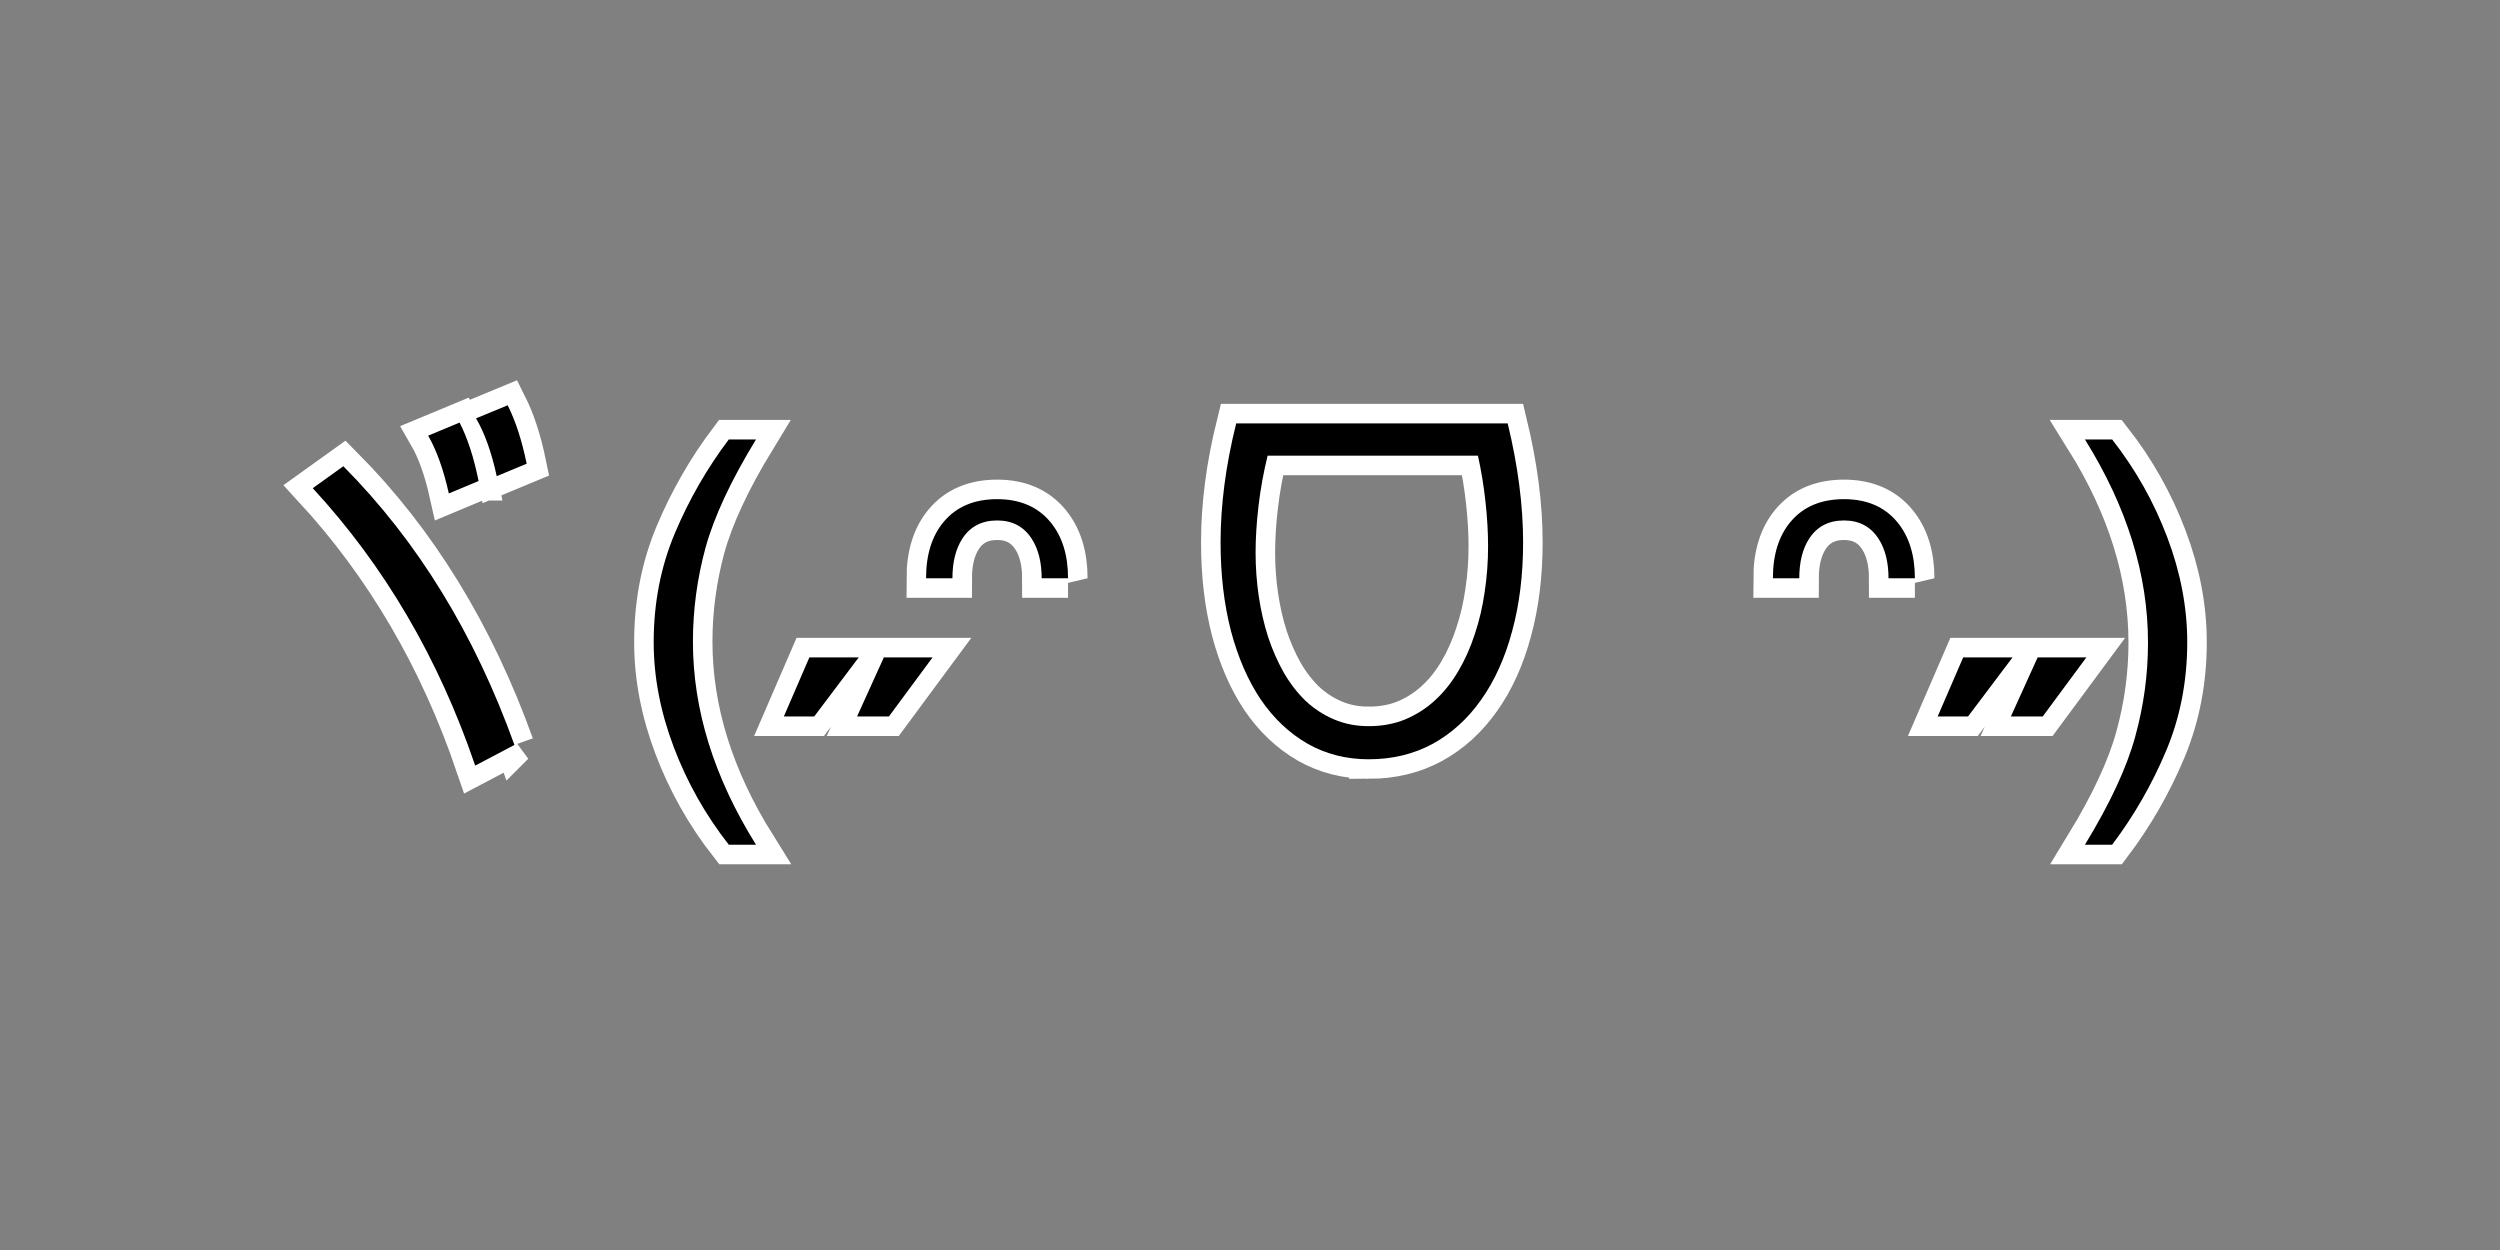
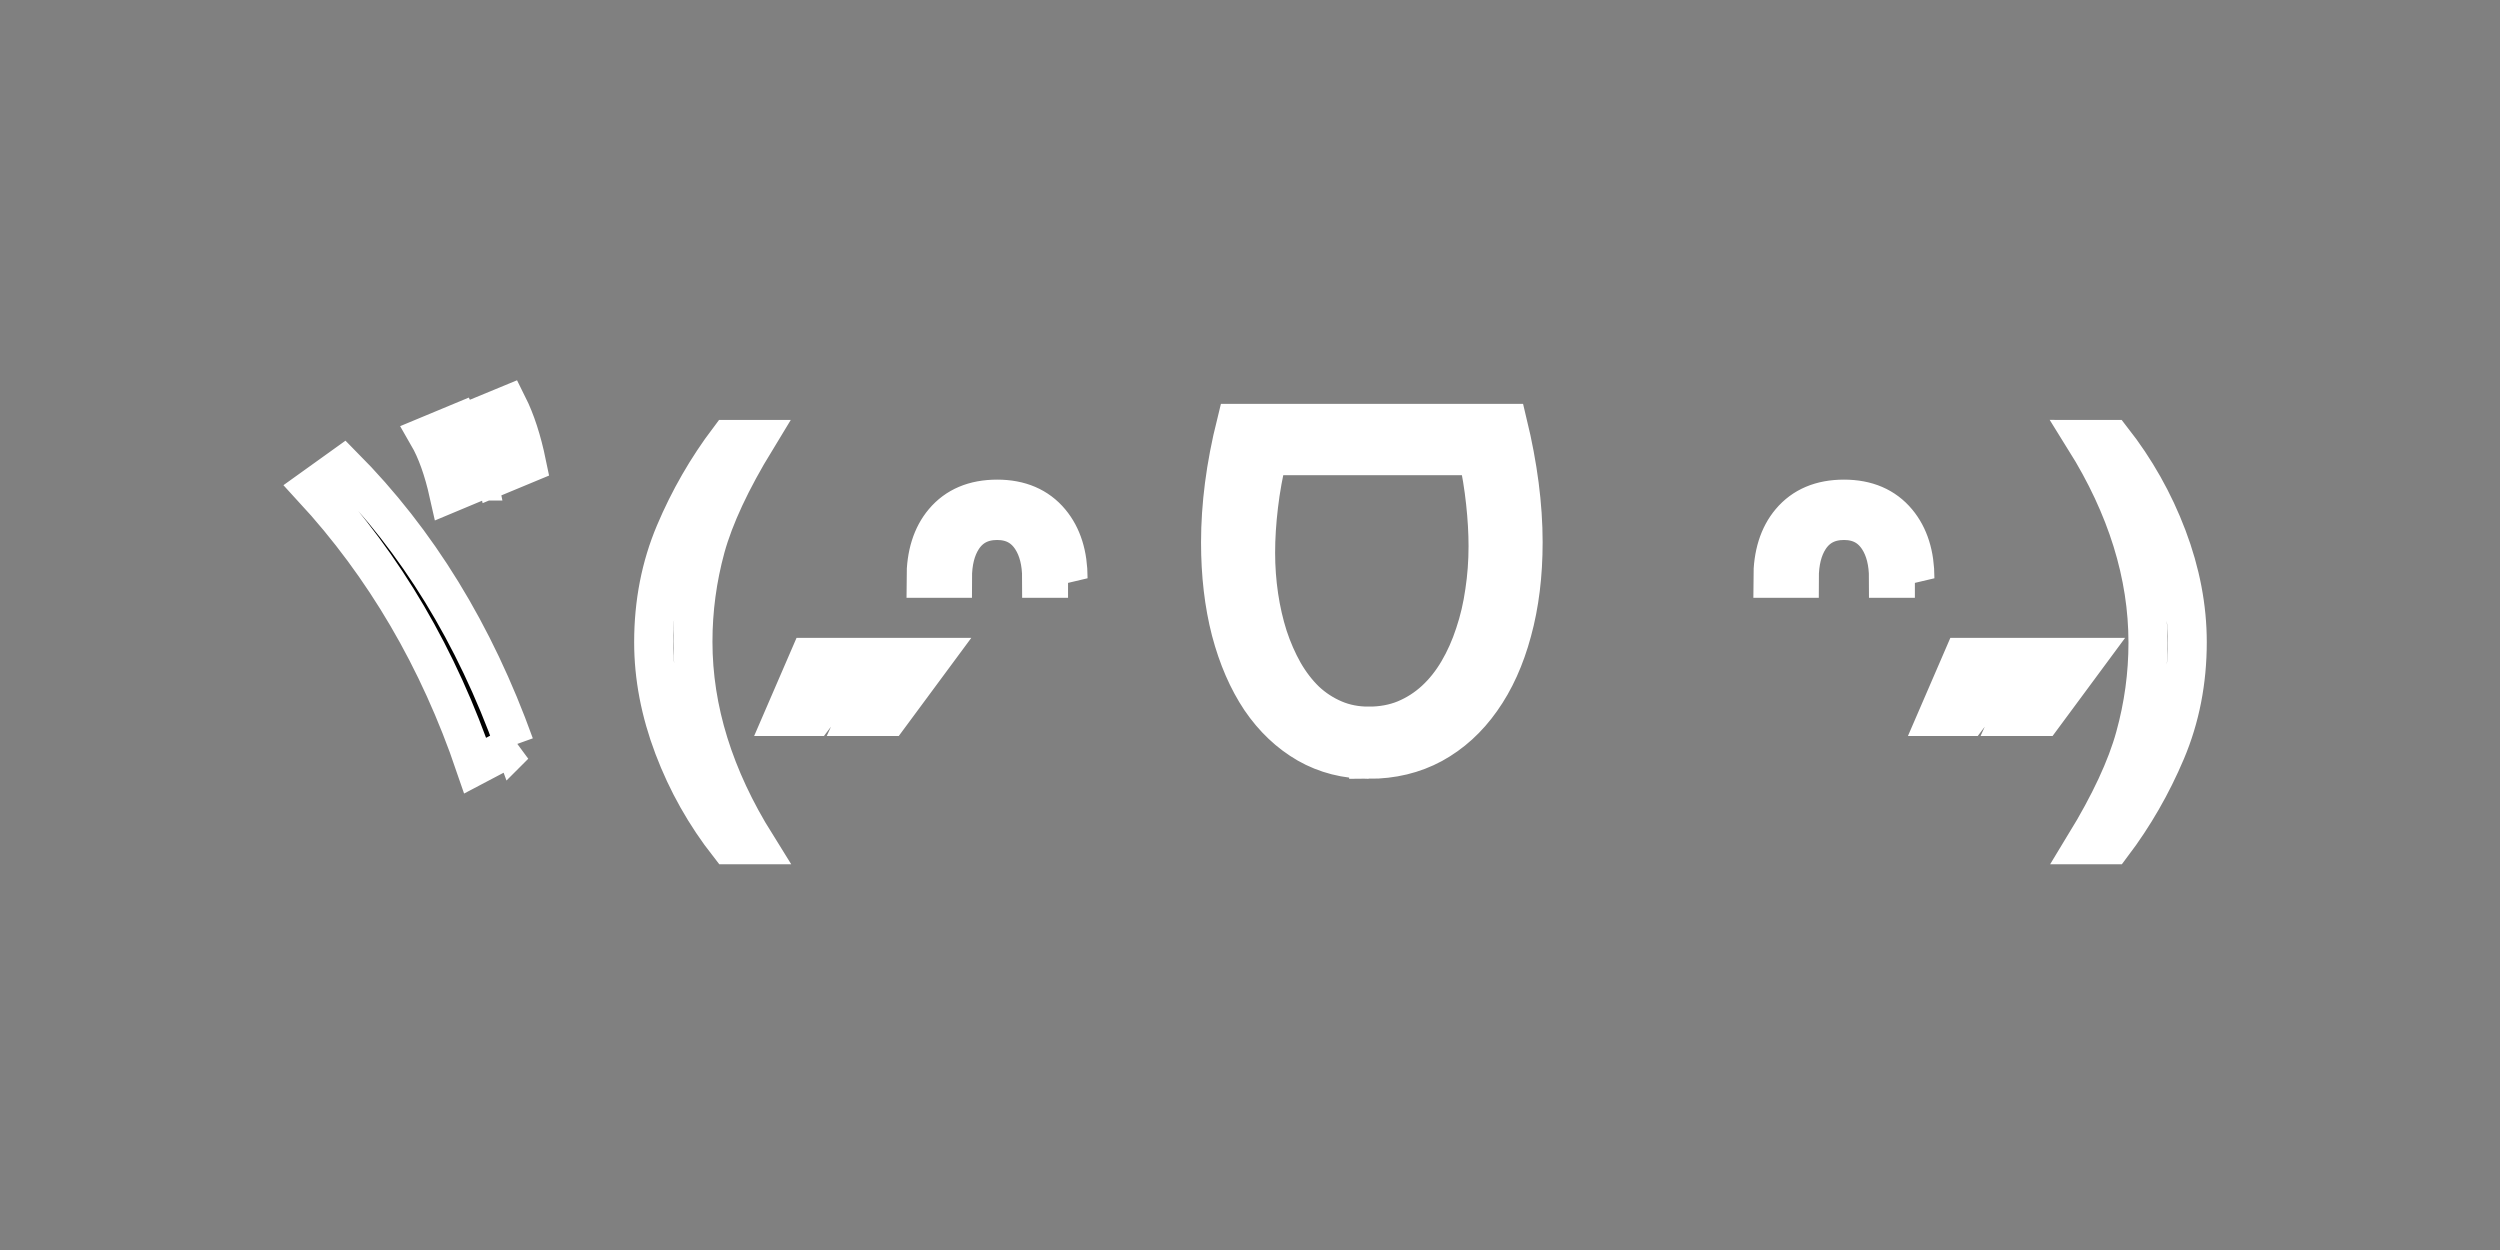
<svg xmlns="http://www.w3.org/2000/svg" width="1024" height="512" viewBox="0 0 1024 512">
  <rect x="0" y="0" width="1024" height="512" fill="#808080" stroke="none" />
  <g>
    <path d="m 215.729,189.936 -12.271,5.098 q -3.197,-14.69 -8.469,-23.677 l 12.962,-5.358 q 4.839,9.678 7.777,23.937 z m -19.702,7.086 -12.184,5.098 q -3.284,-14.69 -8.469,-23.677 l 12.876,-5.358 q 4.926,9.678 7.777,23.937 z m 14.69,108.104 -16.073,8.469 q -22.381,-65.761 -66.539,-113.634 l 12.53,-8.987 q 45.54,45.886 70.082,114.153 z m 98.944,40.874 h -11.147 q -14.345,-18.32 -22.554,-40.01 -8.209,-21.69 -8.209,-42.948 0,-24.11 8.728,-44.762 8.728,-20.653 22.036,-38.281 h 11.147 q -15.382,25.233 -20.653,44.244 -5.185,19.011 -5.185,38.627 0,41.738 25.838,83.13 z m 72.329,-76.736 -17.888,24.196 H 351.054 l 10.975,-24.196 z m -30.245,0 -18.233,24.196 h -12.444 l 10.456,-24.196 z m 85.723,-32.405 h -10.802 q 0,-9.851 -4.061,-16.159 -4.839,-7.518 -14.172,-7.518 -9.419,0 -14.258,7.432 -4.061,6.308 -4.061,16.246 h -10.802 q 0,-14.518 7.259,-23.159 7.777,-9.246 21.863,-9.246 13.999,0 21.776,9.333 7.259,8.728 7.259,23.073 z m 123.14,74.143 q -13.826,0 -25.06,-6.395 -11.234,-6.481 -19.184,-18.147 -7.864,-11.752 -12.184,-28.085 -4.234,-16.419 -4.234,-36.207 0,-11.407 1.555,-23.418 1.555,-12.098 4.839,-25.319 h 111.215 q 6.308,26.097 6.308,48.651 0,20.048 -4.494,36.467 -4.407,16.419 -12.703,28.085 -8.209,11.666 -19.875,18.061 -11.666,6.308 -26.183,6.308 z m 0,-13.567 q 8.209,0 14.95,-2.765 6.827,-2.852 12.271,-7.864 5.444,-5.012 9.506,-11.925 4.061,-6.913 6.74,-15.122 2.765,-8.209 4.061,-17.369 1.383,-9.16 1.383,-18.665 0,-8.382 -1.037,-17.974 -1.037,-9.678 -3.111,-19.098 h -86.155 q -2.506,10.197 -3.716,20.48 -1.21,10.197 -1.21,19.27 0,8.987 1.296,17.801 1.296,8.728 3.802,16.591 2.592,7.864 6.395,14.604 3.889,6.74 8.987,11.666 5.185,4.839 11.666,7.604 6.481,2.765 14.172,2.765 z M 784.334,236.859 h -10.802 q 0,-9.851 -4.061,-16.159 -4.839,-7.518 -14.172,-7.518 -9.419,0 -14.258,7.432 -4.061,6.308 -4.061,16.246 h -10.802 q 0,-14.518 7.259,-23.159 7.777,-9.246 21.863,-9.246 13.999,0 21.776,9.333 7.259,8.728 7.259,23.073 z m 70.255,32.405 -17.888,24.196 h -13.049 l 10.975,-24.196 z m -30.245,0 -18.233,24.196 h -12.444 l 10.456,-24.196 z m 40.787,-89.266 q 14.345,18.32 22.554,40.01 8.209,21.69 8.209,43.034 0,24.023 -8.728,44.676 -8.728,20.653 -22.036,38.281 h -11.147 q 15.382,-25.233 20.567,-44.158 5.271,-19.011 5.271,-38.627 0,-41.824 -25.838,-83.217 z" style="font-size:176.976px;stroke:#ffffff;stroke-width:16" aria-label="ヾ(˶ᵔ ᗜ ᵔ˶)" />
-     <path d="m 215.729,189.936 -12.271,5.098 q -3.197,-14.69 -8.469,-23.677 l 12.962,-5.358 q 4.839,9.678 7.777,23.937 z m -19.702,7.086 -12.184,5.098 q -3.284,-14.69 -8.469,-23.677 l 12.876,-5.358 q 4.926,9.678 7.777,23.937 z m 14.69,108.104 -16.073,8.469 q -22.381,-65.761 -66.539,-113.634 l 12.53,-8.987 q 45.54,45.886 70.082,114.153 z m 98.944,40.874 h -11.147 q -14.345,-18.32 -22.554,-40.01 -8.209,-21.69 -8.209,-42.948 0,-24.11 8.728,-44.762 8.728,-20.653 22.036,-38.281 h 11.147 q -15.382,25.233 -20.653,44.244 -5.185,19.011 -5.185,38.627 0,41.738 25.838,83.13 z m 72.329,-76.736 -17.888,24.196 H 351.054 l 10.975,-24.196 z m -30.245,0 -18.233,24.196 h -12.444 l 10.456,-24.196 z m 85.723,-32.405 h -10.802 q 0,-9.851 -4.061,-16.159 -4.839,-7.518 -14.172,-7.518 -9.419,0 -14.258,7.432 -4.061,6.308 -4.061,16.246 h -10.802 q 0,-14.518 7.259,-23.159 7.777,-9.246 21.863,-9.246 13.999,0 21.776,9.333 7.259,8.728 7.259,23.073 z m 123.14,74.143 q -13.826,0 -25.06,-6.395 -11.234,-6.481 -19.184,-18.147 -7.864,-11.752 -12.184,-28.085 -4.234,-16.419 -4.234,-36.207 0,-11.407 1.555,-23.418 1.555,-12.098 4.839,-25.319 h 111.215 q 6.308,26.097 6.308,48.651 0,20.048 -4.494,36.467 -4.407,16.419 -12.703,28.085 -8.209,11.666 -19.875,18.061 -11.666,6.308 -26.183,6.308 z m 0,-13.567 q 8.209,0 14.95,-2.765 6.827,-2.852 12.271,-7.864 5.444,-5.012 9.506,-11.925 4.061,-6.913 6.74,-15.122 2.765,-8.209 4.061,-17.369 1.383,-9.16 1.383,-18.665 0,-8.382 -1.037,-17.974 -1.037,-9.678 -3.111,-19.098 h -86.155 q -2.506,10.197 -3.716,20.48 -1.21,10.197 -1.21,19.27 0,8.987 1.296,17.801 1.296,8.728 3.802,16.591 2.592,7.864 6.395,14.604 3.889,6.74 8.987,11.666 5.185,4.839 11.666,7.604 6.481,2.765 14.172,2.765 z M 784.334,236.859 h -10.802 q 0,-9.851 -4.061,-16.159 -4.839,-7.518 -14.172,-7.518 -9.419,0 -14.258,7.432 -4.061,6.308 -4.061,16.246 h -10.802 q 0,-14.518 7.259,-23.159 7.777,-9.246 21.863,-9.246 13.999,0 21.776,9.333 7.259,8.728 7.259,23.073 z m 70.255,32.405 -17.888,24.196 h -13.049 l 10.975,-24.196 z m -30.245,0 -18.233,24.196 h -12.444 l 10.456,-24.196 z m 40.787,-89.266 q 14.345,18.32 22.554,40.01 8.209,21.69 8.209,43.034 0,24.023 -8.728,44.676 -8.728,20.653 -22.036,38.281 h -11.147 q 15.382,-25.233 20.567,-44.158 5.271,-19.011 5.271,-38.627 0,-41.824 -25.838,-83.217 z" style="font-size:176.976px;stroke-width:16" />
  </g>
</svg>